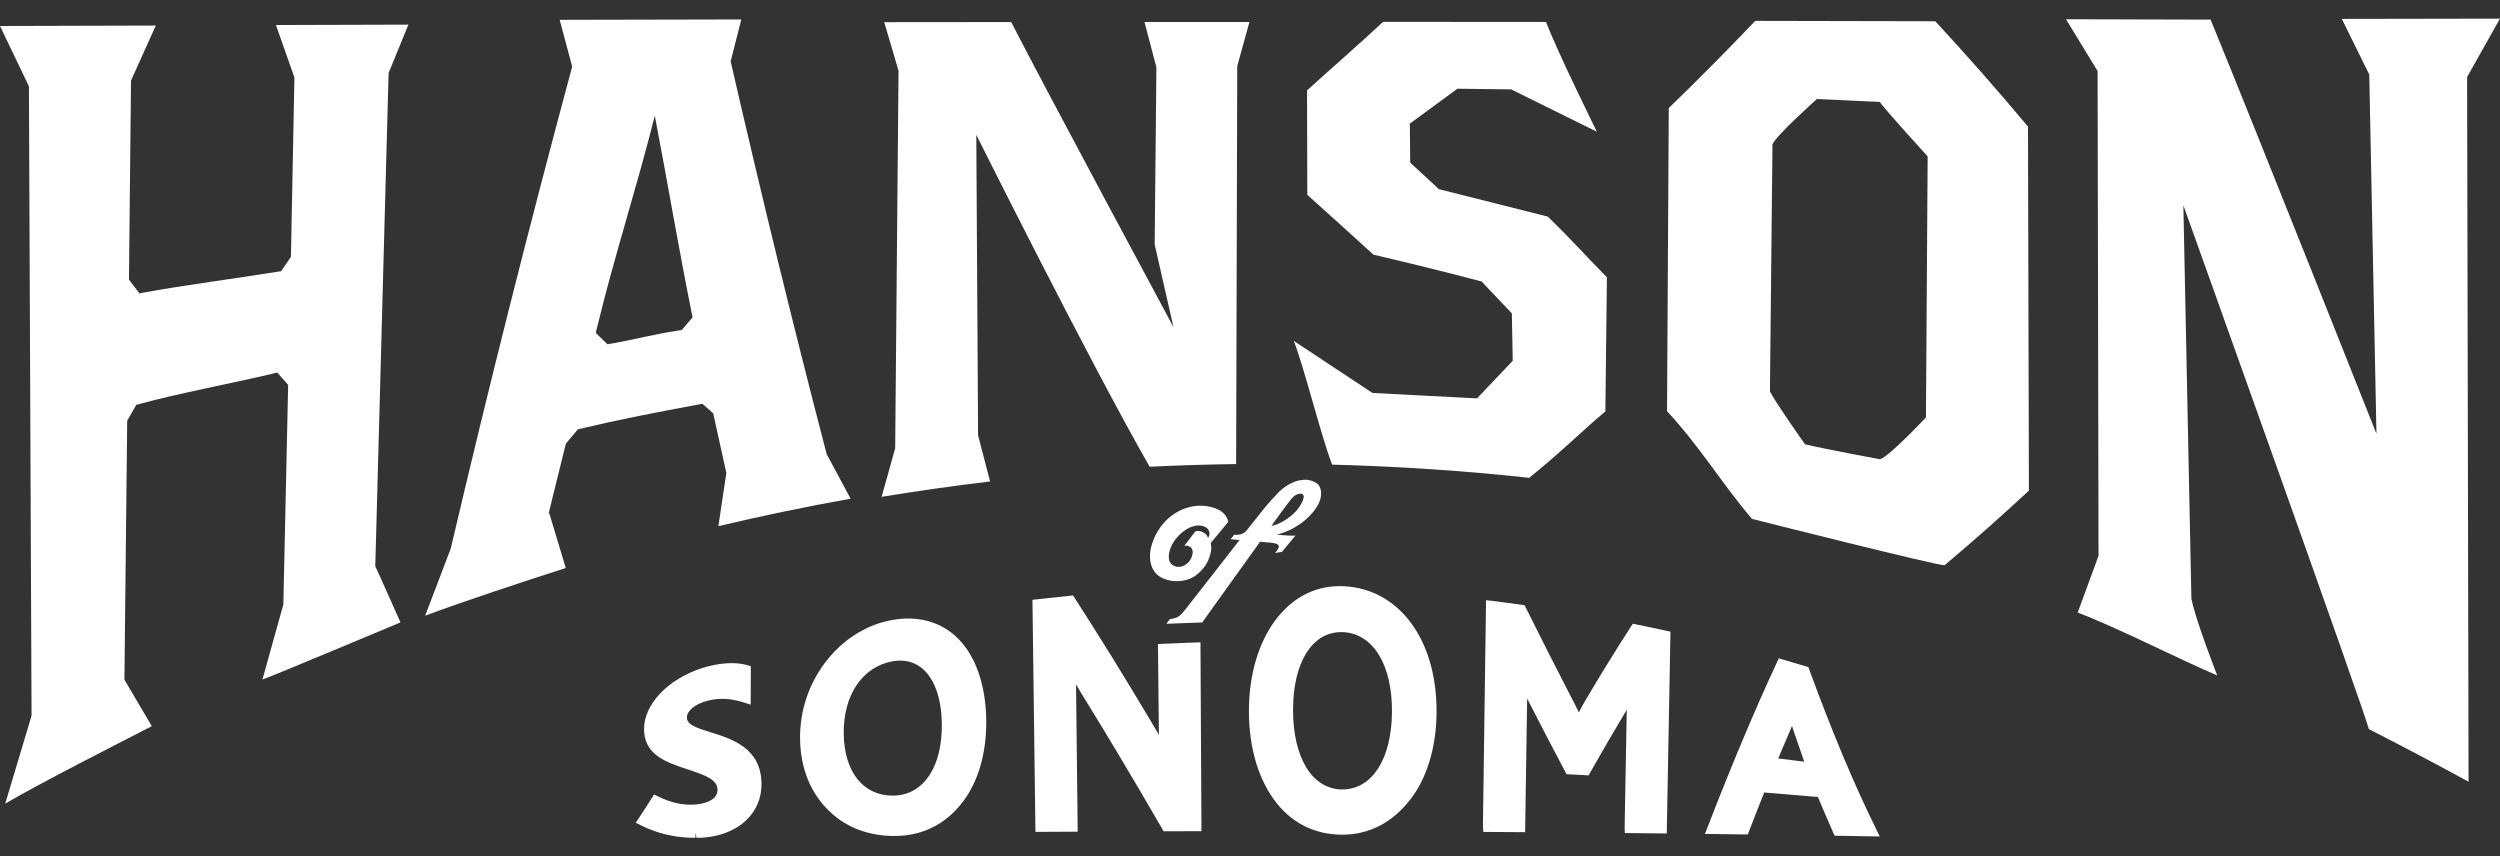
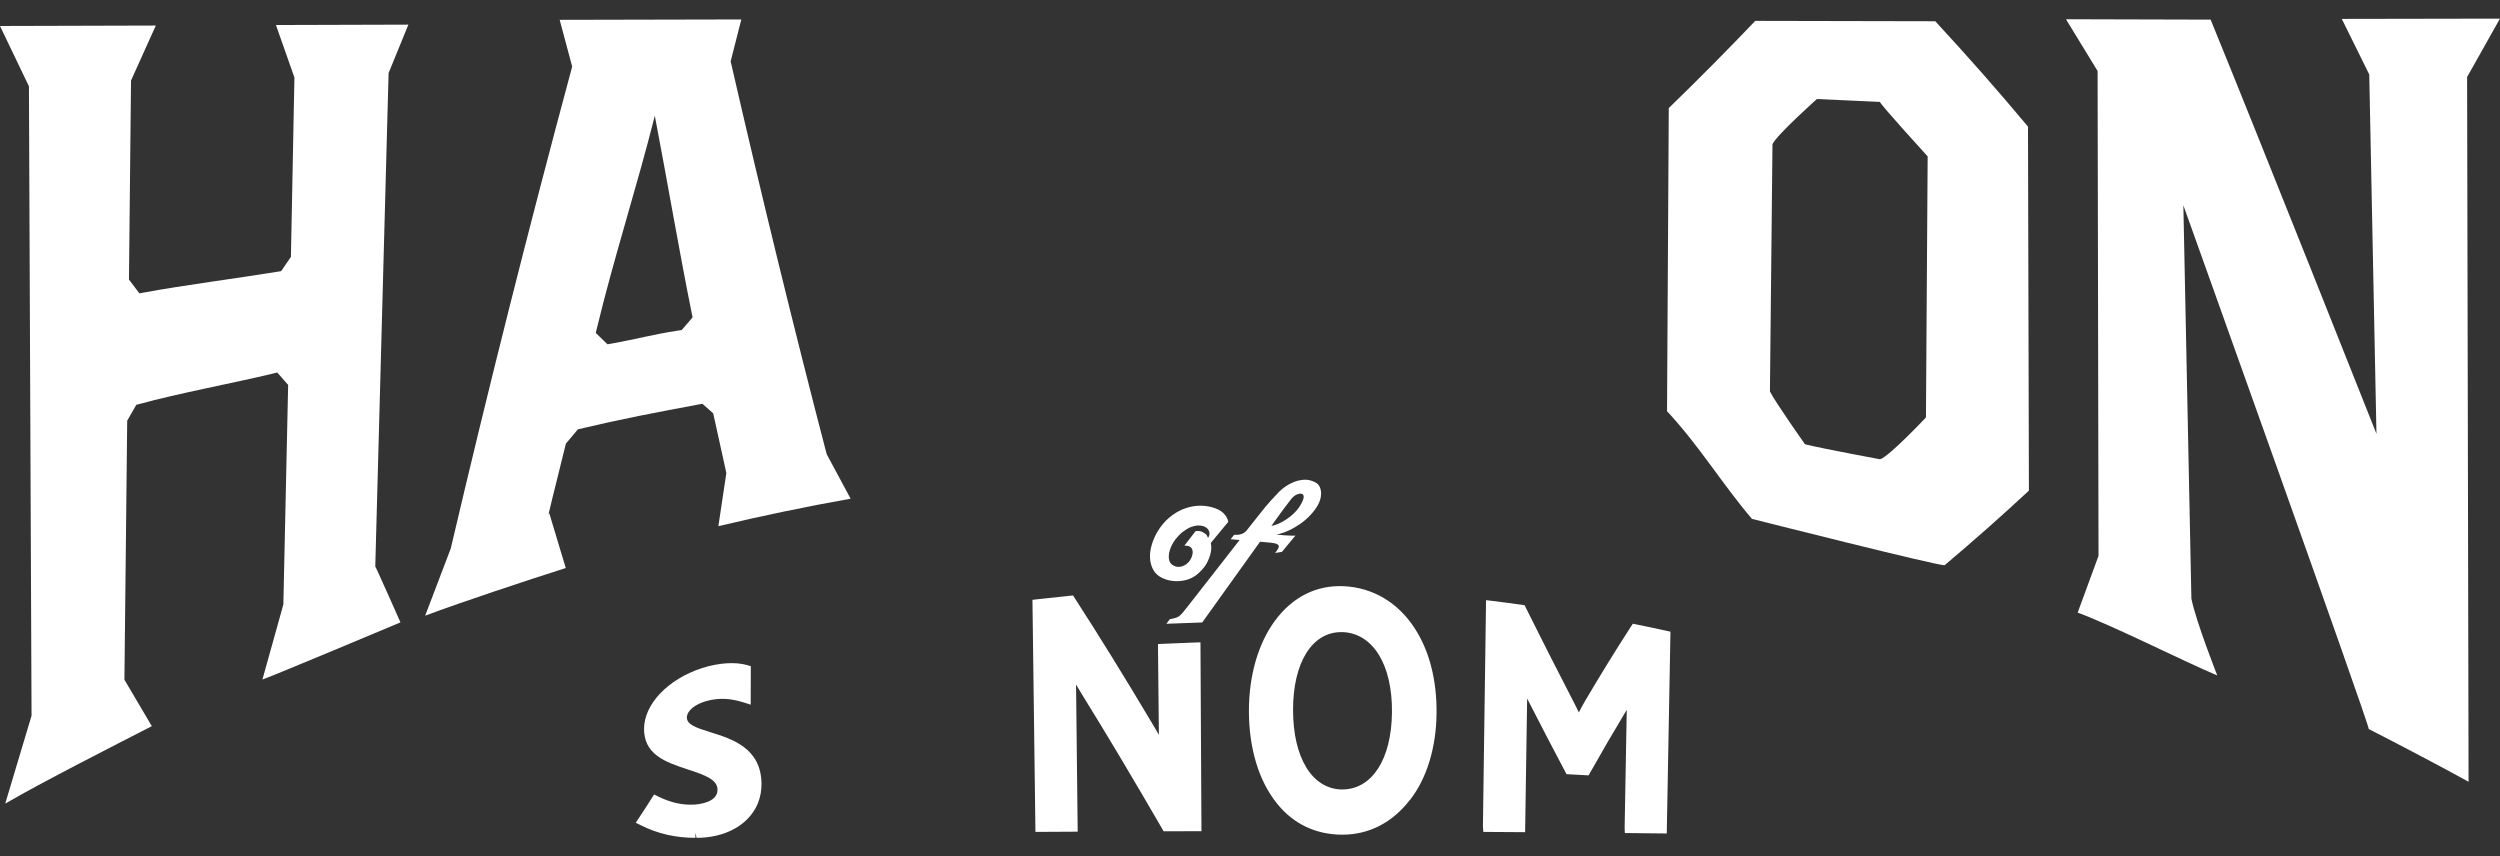
<svg xmlns="http://www.w3.org/2000/svg" width="108" height="37" viewBox="0 0 108 37" fill="none">
  <rect x="0" y="0" width="108" height="37" fill="#333333" stroke="none" />
  <path d="M60.913 34.556C61.636 33.631 62.045 32.3 62.059 30.812C62.074 29.376 61.746 28.107 61.115 27.142C60.392 26.026 59.305 25.383 58.052 25.324C56.863 25.27 55.837 25.788 55.081 26.812C54.353 27.796 53.953 29.183 53.953 30.716C53.953 32.338 54.389 33.762 55.177 34.725C55.877 35.596 56.847 36.056 57.984 36.058H57.991C59.142 36.058 60.152 35.538 60.91 34.553L60.913 34.556ZM57.986 34.106C56.691 34.097 55.858 32.745 55.86 30.662C55.86 28.625 56.68 27.307 57.939 27.307H58.012C59.319 27.366 60.152 28.722 60.133 30.77C60.115 32.795 59.274 34.104 57.984 34.104L57.986 34.106Z" fill="white" />
  <path d="M50.273 35.912L51.903 35.907L51.86 27.749L51.623 27.756C51.163 27.773 50.704 27.791 50.245 27.812L50.024 27.824L50.059 31.259C50.059 31.41 50.059 31.575 50.064 31.747C49.977 31.589 49.873 31.415 49.753 31.215C48.566 29.221 47.479 27.464 46.431 25.842L46.356 25.724L46.212 25.738C45.743 25.785 45.275 25.835 44.806 25.889L44.602 25.913L44.731 35.938L46.556 35.928L46.49 29.967C46.49 29.844 46.485 29.708 46.483 29.569C46.551 29.684 46.624 29.804 46.704 29.936L46.786 30.07C47.839 31.773 48.957 33.647 50.205 35.801L50.271 35.916L50.273 35.912Z" fill="white" />
  <path d="M52.841 22.157C52.726 22.049 52.561 21.967 52.347 21.91C52.144 21.856 51.935 21.837 51.721 21.851C51.504 21.868 51.294 21.919 51.087 22.004C50.882 22.089 50.687 22.211 50.501 22.369C50.315 22.527 50.155 22.72 50.016 22.946C49.905 23.132 49.818 23.325 49.759 23.525C49.696 23.728 49.672 23.921 49.682 24.109C49.691 24.295 49.738 24.467 49.825 24.622C49.912 24.778 50.047 24.895 50.228 24.978C50.329 25.025 50.43 25.058 50.532 25.077C50.635 25.098 50.734 25.105 50.831 25.107C50.927 25.107 51.014 25.1 51.092 25.086C51.172 25.072 51.238 25.058 51.292 25.041C51.464 24.987 51.615 24.905 51.739 24.794C51.867 24.684 51.972 24.571 52.057 24.451C52.104 24.385 52.147 24.309 52.184 24.227C52.222 24.142 52.255 24.057 52.281 23.968C52.307 23.878 52.321 23.791 52.326 23.702C52.33 23.612 52.323 23.532 52.307 23.455L53.063 22.541C53.032 22.393 52.957 22.266 52.844 22.16L52.841 22.157ZM52.243 23.113C52.236 23.158 52.217 23.198 52.187 23.233C52.175 23.2 52.156 23.163 52.13 23.12C52.104 23.078 52.043 23.033 51.947 22.984C51.9 22.96 51.848 22.944 51.791 22.939C51.735 22.934 51.685 22.939 51.645 22.951L51.165 23.572V23.577L51.177 23.572C51.25 23.568 51.316 23.577 51.374 23.603C51.438 23.634 51.48 23.676 51.502 23.73C51.523 23.784 51.53 23.841 51.523 23.902C51.513 23.963 51.497 24.022 51.473 24.081C51.447 24.137 51.422 24.187 51.396 24.224C51.363 24.272 51.32 24.316 51.266 24.359C51.212 24.403 51.153 24.436 51.087 24.46C51.019 24.483 50.951 24.493 50.878 24.488C50.805 24.483 50.729 24.455 50.649 24.403C50.581 24.359 50.536 24.295 50.513 24.21C50.489 24.126 50.484 24.031 50.501 23.925C50.515 23.822 50.548 23.714 50.598 23.603C50.647 23.49 50.711 23.386 50.786 23.29C50.892 23.158 51 23.05 51.111 22.965C51.221 22.88 51.334 22.814 51.445 22.769C51.556 22.727 51.664 22.703 51.765 22.701C51.867 22.701 51.961 22.718 52.048 22.755C52.097 22.781 52.14 22.814 52.175 22.852C52.208 22.892 52.229 22.934 52.241 22.979C52.253 23.024 52.255 23.068 52.246 23.113H52.243Z" fill="white" />
  <path d="M53.167 23.295L53.551 23.328C53.137 23.862 52.76 24.345 52.423 24.773C52.28 24.957 52.138 25.136 51.997 25.317C51.856 25.498 51.729 25.661 51.616 25.805C51.503 25.951 51.408 26.071 51.333 26.167C51.258 26.264 51.213 26.32 51.194 26.341C51.135 26.419 51.086 26.48 51.041 26.525C50.999 26.572 50.954 26.607 50.909 26.636C50.865 26.664 50.815 26.685 50.759 26.699C50.702 26.716 50.629 26.732 50.537 26.749L50.387 26.947L51.936 26.89L54.434 23.403L54.886 23.443C55.004 23.455 55.091 23.471 55.147 23.495C55.202 23.518 55.234 23.549 55.242 23.587C55.249 23.624 55.237 23.669 55.206 23.719C55.178 23.77 55.136 23.829 55.081 23.888L55.38 23.841L55.964 23.135C55.964 23.135 55.931 23.139 55.894 23.142C55.856 23.142 55.814 23.142 55.764 23.139C55.715 23.137 55.663 23.135 55.611 23.132C55.557 23.132 55.505 23.128 55.458 23.123L55.147 23.095C55.324 23.057 55.501 22.998 55.679 22.913C55.856 22.833 56.023 22.734 56.179 22.626C56.334 22.515 56.475 22.393 56.605 22.256C56.734 22.12 56.84 21.979 56.927 21.828C56.972 21.753 57.007 21.668 57.036 21.569C57.064 21.472 57.073 21.376 57.071 21.282C57.066 21.185 57.045 21.096 57.003 21.016C56.963 20.933 56.892 20.87 56.791 20.823C56.631 20.745 56.475 20.714 56.32 20.726C56.164 20.738 56.021 20.771 55.884 20.827C55.748 20.884 55.628 20.95 55.519 21.027C55.411 21.105 55.331 21.171 55.272 21.23C55.187 21.317 55.065 21.447 54.91 21.616C54.752 21.786 54.568 22.012 54.352 22.289L53.961 22.782C53.93 22.824 53.895 22.869 53.862 22.909C53.827 22.953 53.786 22.989 53.739 23.019C53.692 23.05 53.633 23.073 53.565 23.09C53.497 23.106 53.414 23.111 53.316 23.102L53.167 23.288V23.295ZM55.253 22.261C55.298 22.2 55.345 22.136 55.39 22.073C55.437 22.009 55.482 21.948 55.526 21.889C55.571 21.83 55.611 21.779 55.649 21.729C55.687 21.682 55.717 21.64 55.745 21.604C55.835 21.48 55.934 21.397 56.037 21.357C56.143 21.317 56.221 21.315 56.273 21.352C56.325 21.39 56.334 21.461 56.301 21.564C56.268 21.668 56.214 21.774 56.139 21.889C56.075 21.988 55.995 22.082 55.898 22.174C55.802 22.266 55.698 22.351 55.585 22.426C55.475 22.501 55.362 22.565 55.246 22.617C55.131 22.669 55.023 22.704 54.924 22.72C55.034 22.56 55.147 22.407 55.253 22.264V22.261Z" fill="white" />
-   <path d="M56.464 3.911L56.476 8.417C57.425 9.269 58.376 10.129 59.334 11.002C60.938 11.377 62.51 11.765 64.005 12.161L65.312 13.538L65.35 15.586L63.805 17.211L63.744 17.206C63.805 17.211 59.289 16.975 59.289 16.975L55.894 14.729C56.394 16.05 57.041 18.741 57.547 20.072C60.382 20.145 63.247 20.337 66.063 20.641C67.57 19.417 68.239 18.704 69.352 17.774L69.418 11.977C68.491 11.045 67.893 10.35 66.861 9.356L62.162 8.172L62.11 8.123C61.74 7.781 61.373 7.442 61.006 7.103L60.921 7.026L60.905 5.34L62.96 3.833H63.021C62.96 3.833 65.281 3.861 65.281 3.861L68.985 5.691C68.985 5.691 67.252 2.185 66.791 0.949C64.217 0.946 62.324 0.944 59.751 0.944C58.482 2.117 57.747 2.743 56.462 3.906L56.464 3.911Z" fill="white" />
  <path d="M75.679 22.414C75.679 22.414 83.821 24.474 84.009 24.416C85.262 23.361 86.484 22.278 87.649 21.195L87.609 5.469C86.331 3.939 84.984 2.409 83.604 0.918C81.012 0.911 78.42 0.907 75.827 0.902C74.624 2.164 73.4 3.398 72.091 4.669L72.016 17.764C73.428 19.283 74.375 20.877 75.681 22.412L75.679 22.414ZM78.49 4.278L81.221 4.403C81.097 4.368 83.275 6.757 83.275 6.757L83.201 18.033C83.201 18.033 81.626 19.711 81.219 19.841C81.219 19.841 78.766 19.387 77.977 19.193C77.977 19.193 76.684 17.366 76.461 16.91L76.571 6.228C76.764 5.818 78.49 4.278 78.49 4.278Z" fill="white" />
  <path d="M107.996 0.805L101.166 0.817L102.352 3.218L102.663 18.739C102.663 18.739 97.531 5.808 95.499 0.848L89.25 0.831L90.606 3.051H90.616L90.656 23.999L90.651 24.027L89.756 26.464C91.305 27.038 94.265 28.538 95.786 29.181C95.786 29.181 94.868 26.855 94.668 25.863L94.321 8.869C94.321 8.869 102.352 31.29 102.331 31.495C103.466 32.074 105.54 33.16 106.642 33.772L106.579 3.327L107.998 0.805L107.996 0.805Z" fill="white" />
-   <path d="M81.048 35.811C80.094 33.88 79.15 31.627 78.159 28.924L78.121 28.818L78.01 28.785C77.686 28.689 77.361 28.592 77.036 28.498L76.843 28.441L76.76 28.62C75.802 30.68 74.797 33.073 73.768 35.731L73.652 36.025L75.505 36.049L75.562 35.9C75.781 35.333 75.997 34.777 76.214 34.236C76.989 34.297 77.761 34.363 78.533 34.431C78.752 34.959 78.976 35.474 79.197 35.971L79.256 36.103L81.205 36.136L81.045 35.811H81.048ZM76.819 32.764C77.003 32.326 77.186 31.898 77.368 31.476C77.382 31.439 77.398 31.401 77.415 31.363C77.438 31.436 77.464 31.512 77.49 31.589C77.641 32.034 77.791 32.474 77.942 32.905C77.568 32.856 77.193 32.811 76.819 32.764Z" fill="white" />
  <path d="M70.54 26.944L70.452 27.076C69.812 28.065 69.153 29.131 68.493 30.252C68.378 30.445 68.284 30.619 68.206 30.777C68.121 30.596 68.027 30.41 67.917 30.2C67.253 28.919 66.586 27.598 65.915 26.252L65.864 26.146L65.741 26.127C65.313 26.066 64.882 26.012 64.453 25.957L64.197 25.927L64.062 35.714L64.081 35.938L65.885 35.95L65.972 30.209V30.177C65.972 30.177 65.984 30.195 65.988 30.207C66.532 31.271 67.074 32.314 67.613 33.329L67.672 33.444L68.628 33.496L68.698 33.371C69.223 32.441 69.751 31.533 70.264 30.683C70.269 30.678 70.271 30.671 70.276 30.664L70.184 35.764L70.193 35.987L72.004 36.006L72.164 27.288L71.98 27.248C71.554 27.153 71.123 27.064 70.697 26.977L70.54 26.944Z" fill="white" />
  <path d="M30.7 31.636C30.064 31.438 29.676 31.302 29.673 30.998C29.673 30.706 30.022 30.416 30.547 30.277C31.06 30.141 31.545 30.162 32.129 30.346L32.43 30.442L32.435 28.778L32.27 28.731C31.762 28.587 31.067 28.629 30.335 28.858C28.854 29.338 27.823 30.421 27.823 31.49C27.823 31.985 28.009 32.364 28.39 32.651C28.76 32.929 29.25 33.086 29.72 33.242C30.512 33.501 30.992 33.689 30.997 34.118C31.003 34.69 30.104 34.753 30.003 34.758C29.473 34.789 28.979 34.673 28.444 34.414L28.256 34.32L28.145 34.497C27.964 34.784 27.783 35.064 27.601 35.337L27.465 35.542L27.691 35.655C28.416 36.018 29.186 36.194 30.043 36.194V35.971L30.09 36.194C30.973 36.194 31.745 35.914 32.261 35.41C32.687 34.993 32.906 34.45 32.897 33.837C32.871 32.312 31.618 31.921 30.704 31.636H30.7Z" fill="white" />
  <path d="M0.226 34.716C1.806 33.793 4.93 32.208 6.559 31.37L5.375 29.364L5.495 18.174L5.888 17.488L5.997 17.46C7.683 16.994 10.103 16.547 11.815 16.132L11.977 16.092L12.448 16.629L12.241 26.113L11.337 29.355C11.607 29.279 17.3 26.887 17.3 26.887C17.3 26.887 16.213 24.432 16.217 24.486L16.213 24.458V24.429L16.787 3.155L17.642 1.064L11.921 1.081L12.719 3.348L12.568 11.096L12.146 11.713L12.031 11.732C10.315 12.014 7.89 12.325 6.19 12.643L6.023 12.674L5.571 12.078L5.66 3.48L6.731 1.104L0 1.123L1.25 3.729L1.363 30.918L0.226 34.716Z" fill="white" />
-   <path d="M38.662 36.114C39.835 36.109 40.833 35.617 41.551 34.692C42.255 33.809 42.627 32.528 42.606 31.087C42.585 29.717 42.215 28.542 41.563 27.777C40.821 26.897 39.715 26.546 38.455 26.8C37.353 27.019 36.346 27.681 35.618 28.658C34.909 29.618 34.544 30.758 34.563 31.949C34.587 33.223 35.034 34.304 35.856 35.071C36.576 35.754 37.537 36.114 38.632 36.114H38.662ZM38.563 34.37C37.29 34.37 36.48 33.355 36.449 31.721C36.419 30.044 37.245 28.806 38.556 28.568C38.672 28.547 38.785 28.538 38.893 28.538C39.971 28.538 40.659 29.576 40.687 31.245C40.718 33.11 39.908 34.337 38.622 34.37H38.563Z" fill="white" />
-   <path d="M38.672 19.365L38.086 21.463C39.635 21.209 41.21 20.985 42.771 20.799C42.602 20.147 42.432 19.495 42.263 18.84L42.253 18.805L42.176 5.825C42.176 5.825 47.103 15.694 49.665 20.163C50.908 20.102 52.163 20.064 53.401 20.048L53.449 2.856L53.976 0.949H49.441C49.608 1.594 49.778 2.234 49.948 2.875L49.957 2.908L49.882 10.564L50.696 14.136C50.696 14.136 45.255 4.012 43.682 0.953L38.199 0.958C38.401 1.648 38.602 2.331 38.804 3.014L38.816 3.054V3.096L38.672 19.365Z" fill="white" />
  <path d="M24.705 2.926C22.822 9.921 21.11 16.714 19.474 23.692C19.099 24.665 18.732 25.628 18.367 26.598C19.982 25.99 22.798 25.063 24.441 24.538L23.728 22.169L23.693 22.226C23.928 21.23 24.211 20.144 24.446 19.165L24.966 18.546C26.916 18.084 28.244 17.837 30.212 17.467L30.344 17.444L30.81 17.854L30.829 17.941C31.008 18.76 31.189 19.577 31.368 20.387L31.378 20.434L31.034 22.73C32.92 22.282 34.836 21.884 36.746 21.543C36.407 20.917 36.065 20.283 35.728 19.648L35.705 19.591C34.288 14.152 32.901 8.473 31.578 2.712L31.564 2.651L32.025 0.84L24.178 0.857L24.717 2.872L24.703 2.926H24.705ZM25.772 14.237C26.513 11.15 27.495 8.149 28.288 5.001C28.849 7.93 29.322 10.753 29.894 13.585L29.92 13.71L29.449 14.258L29.348 14.272C28.107 14.463 27.601 14.633 26.381 14.849L26.242 14.873L25.736 14.381L25.772 14.235V14.237Z" fill="white" />
</svg>